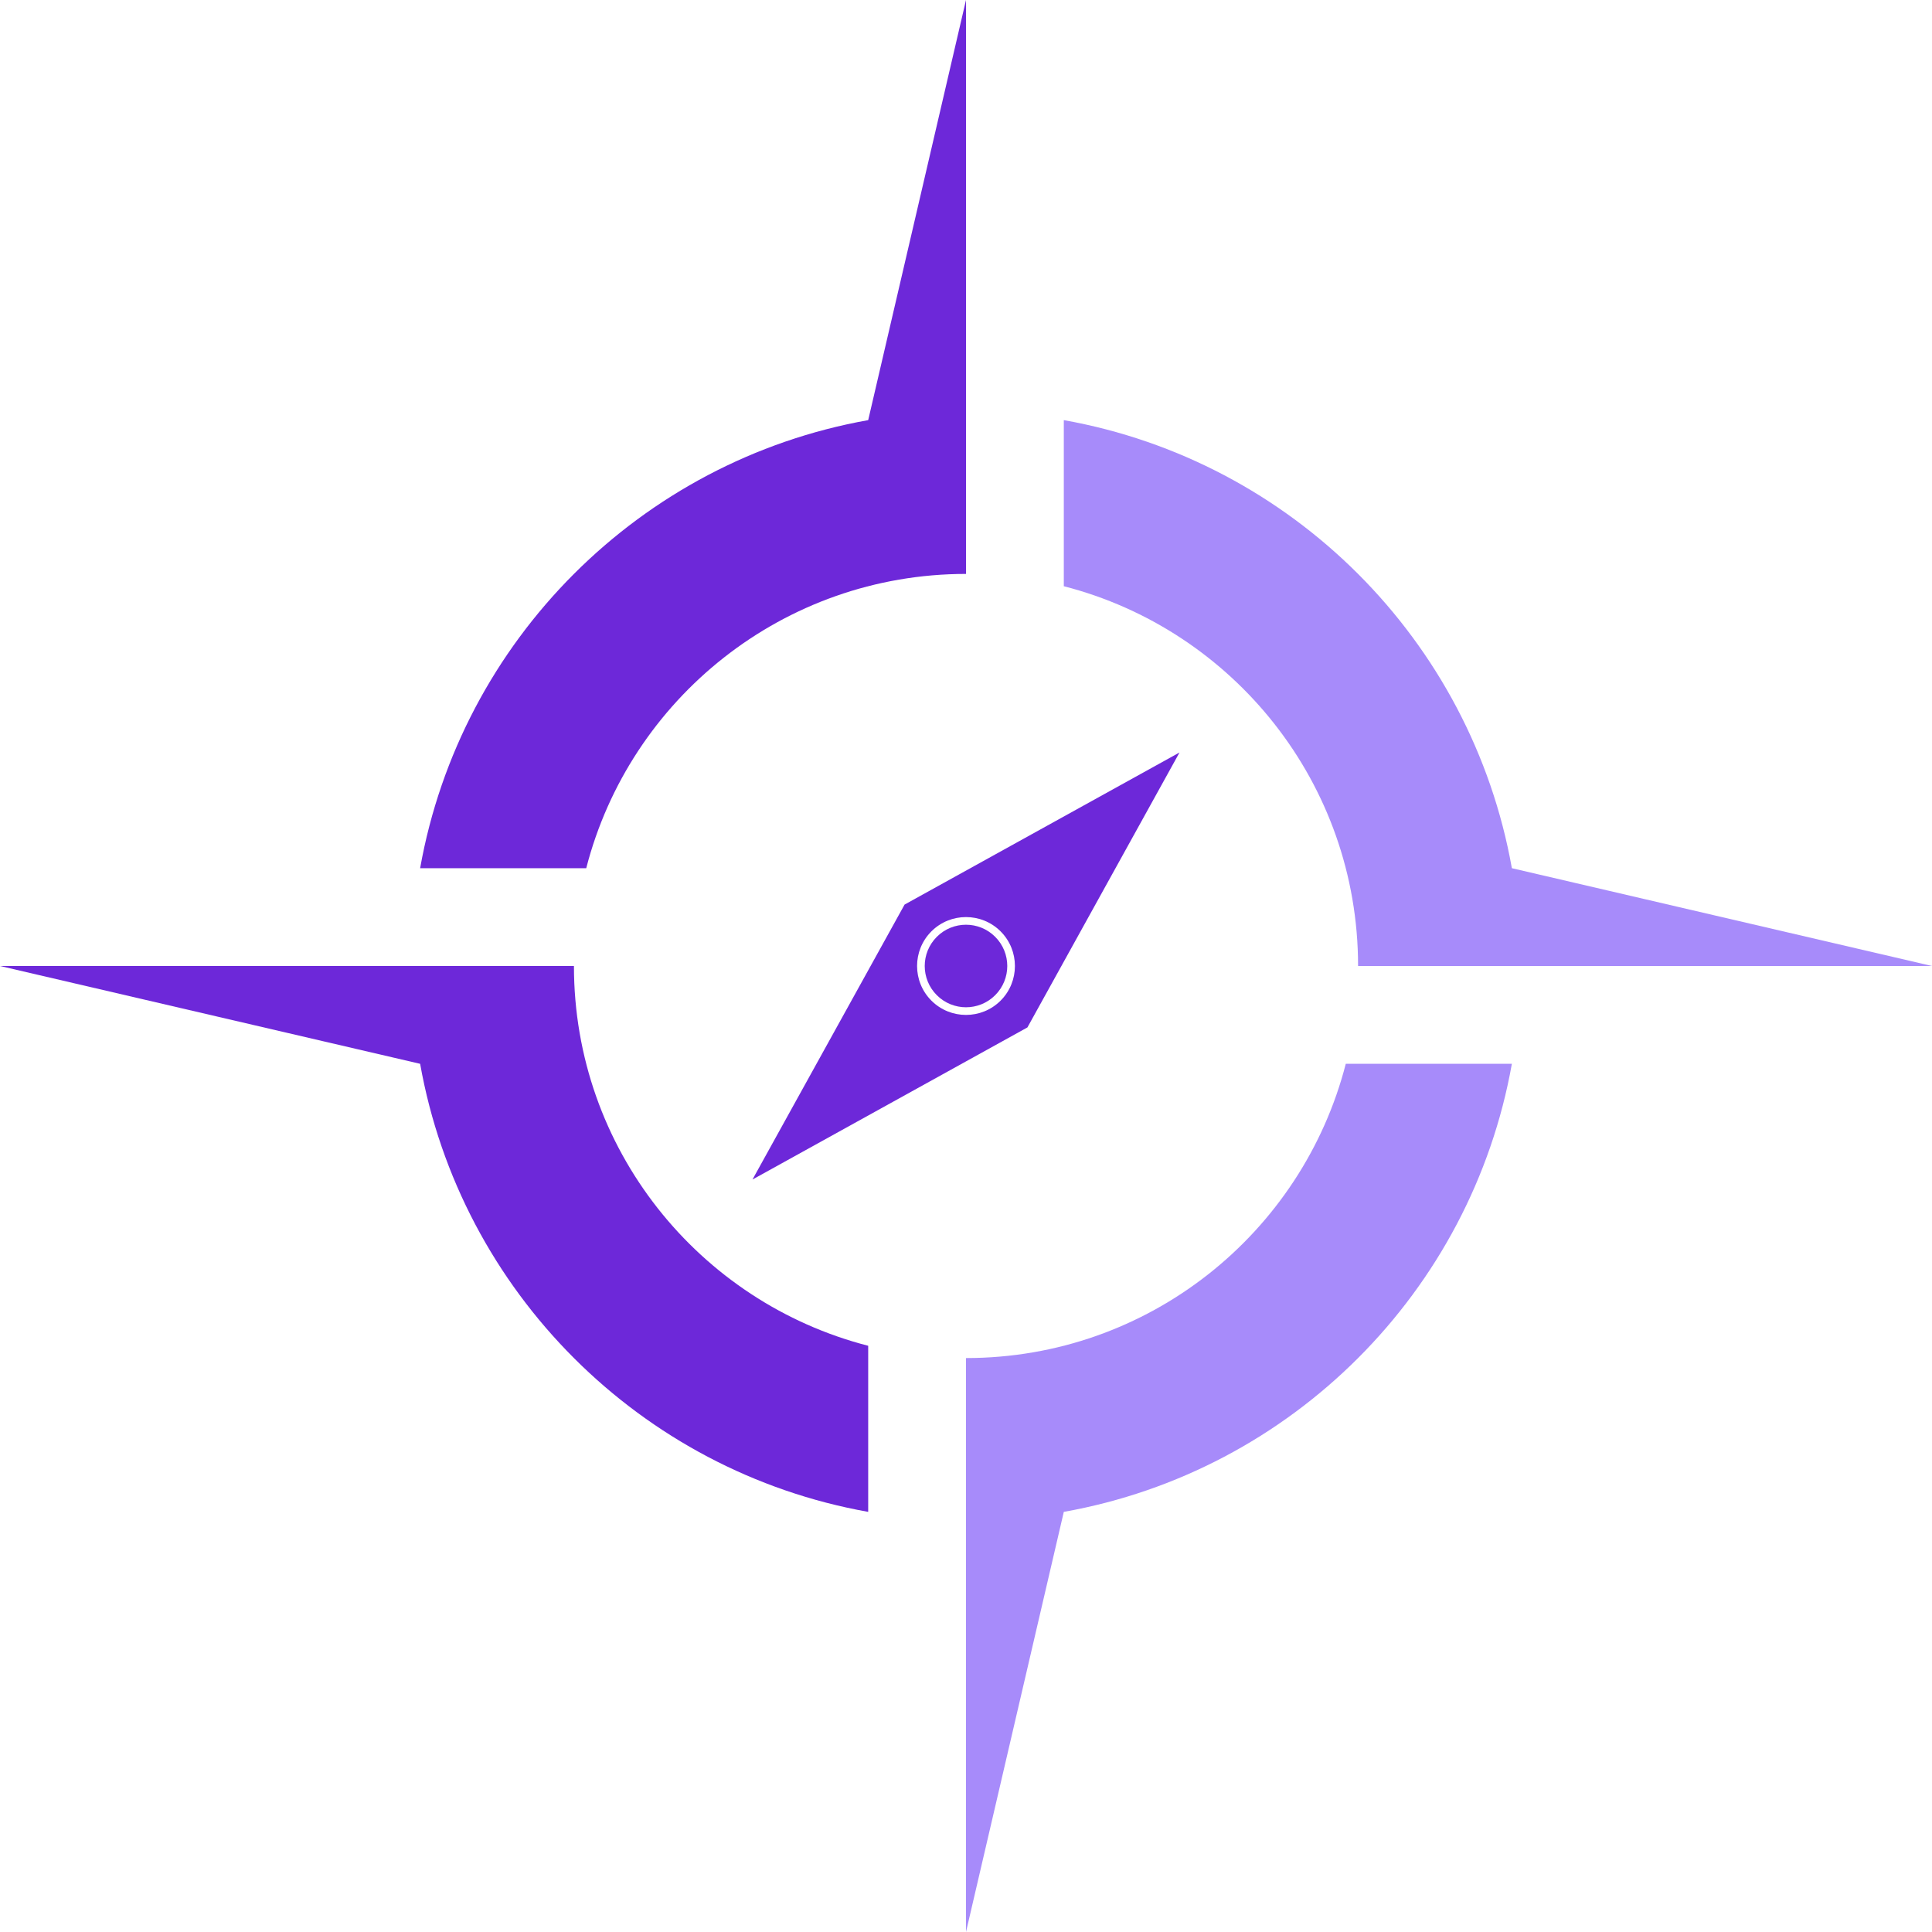
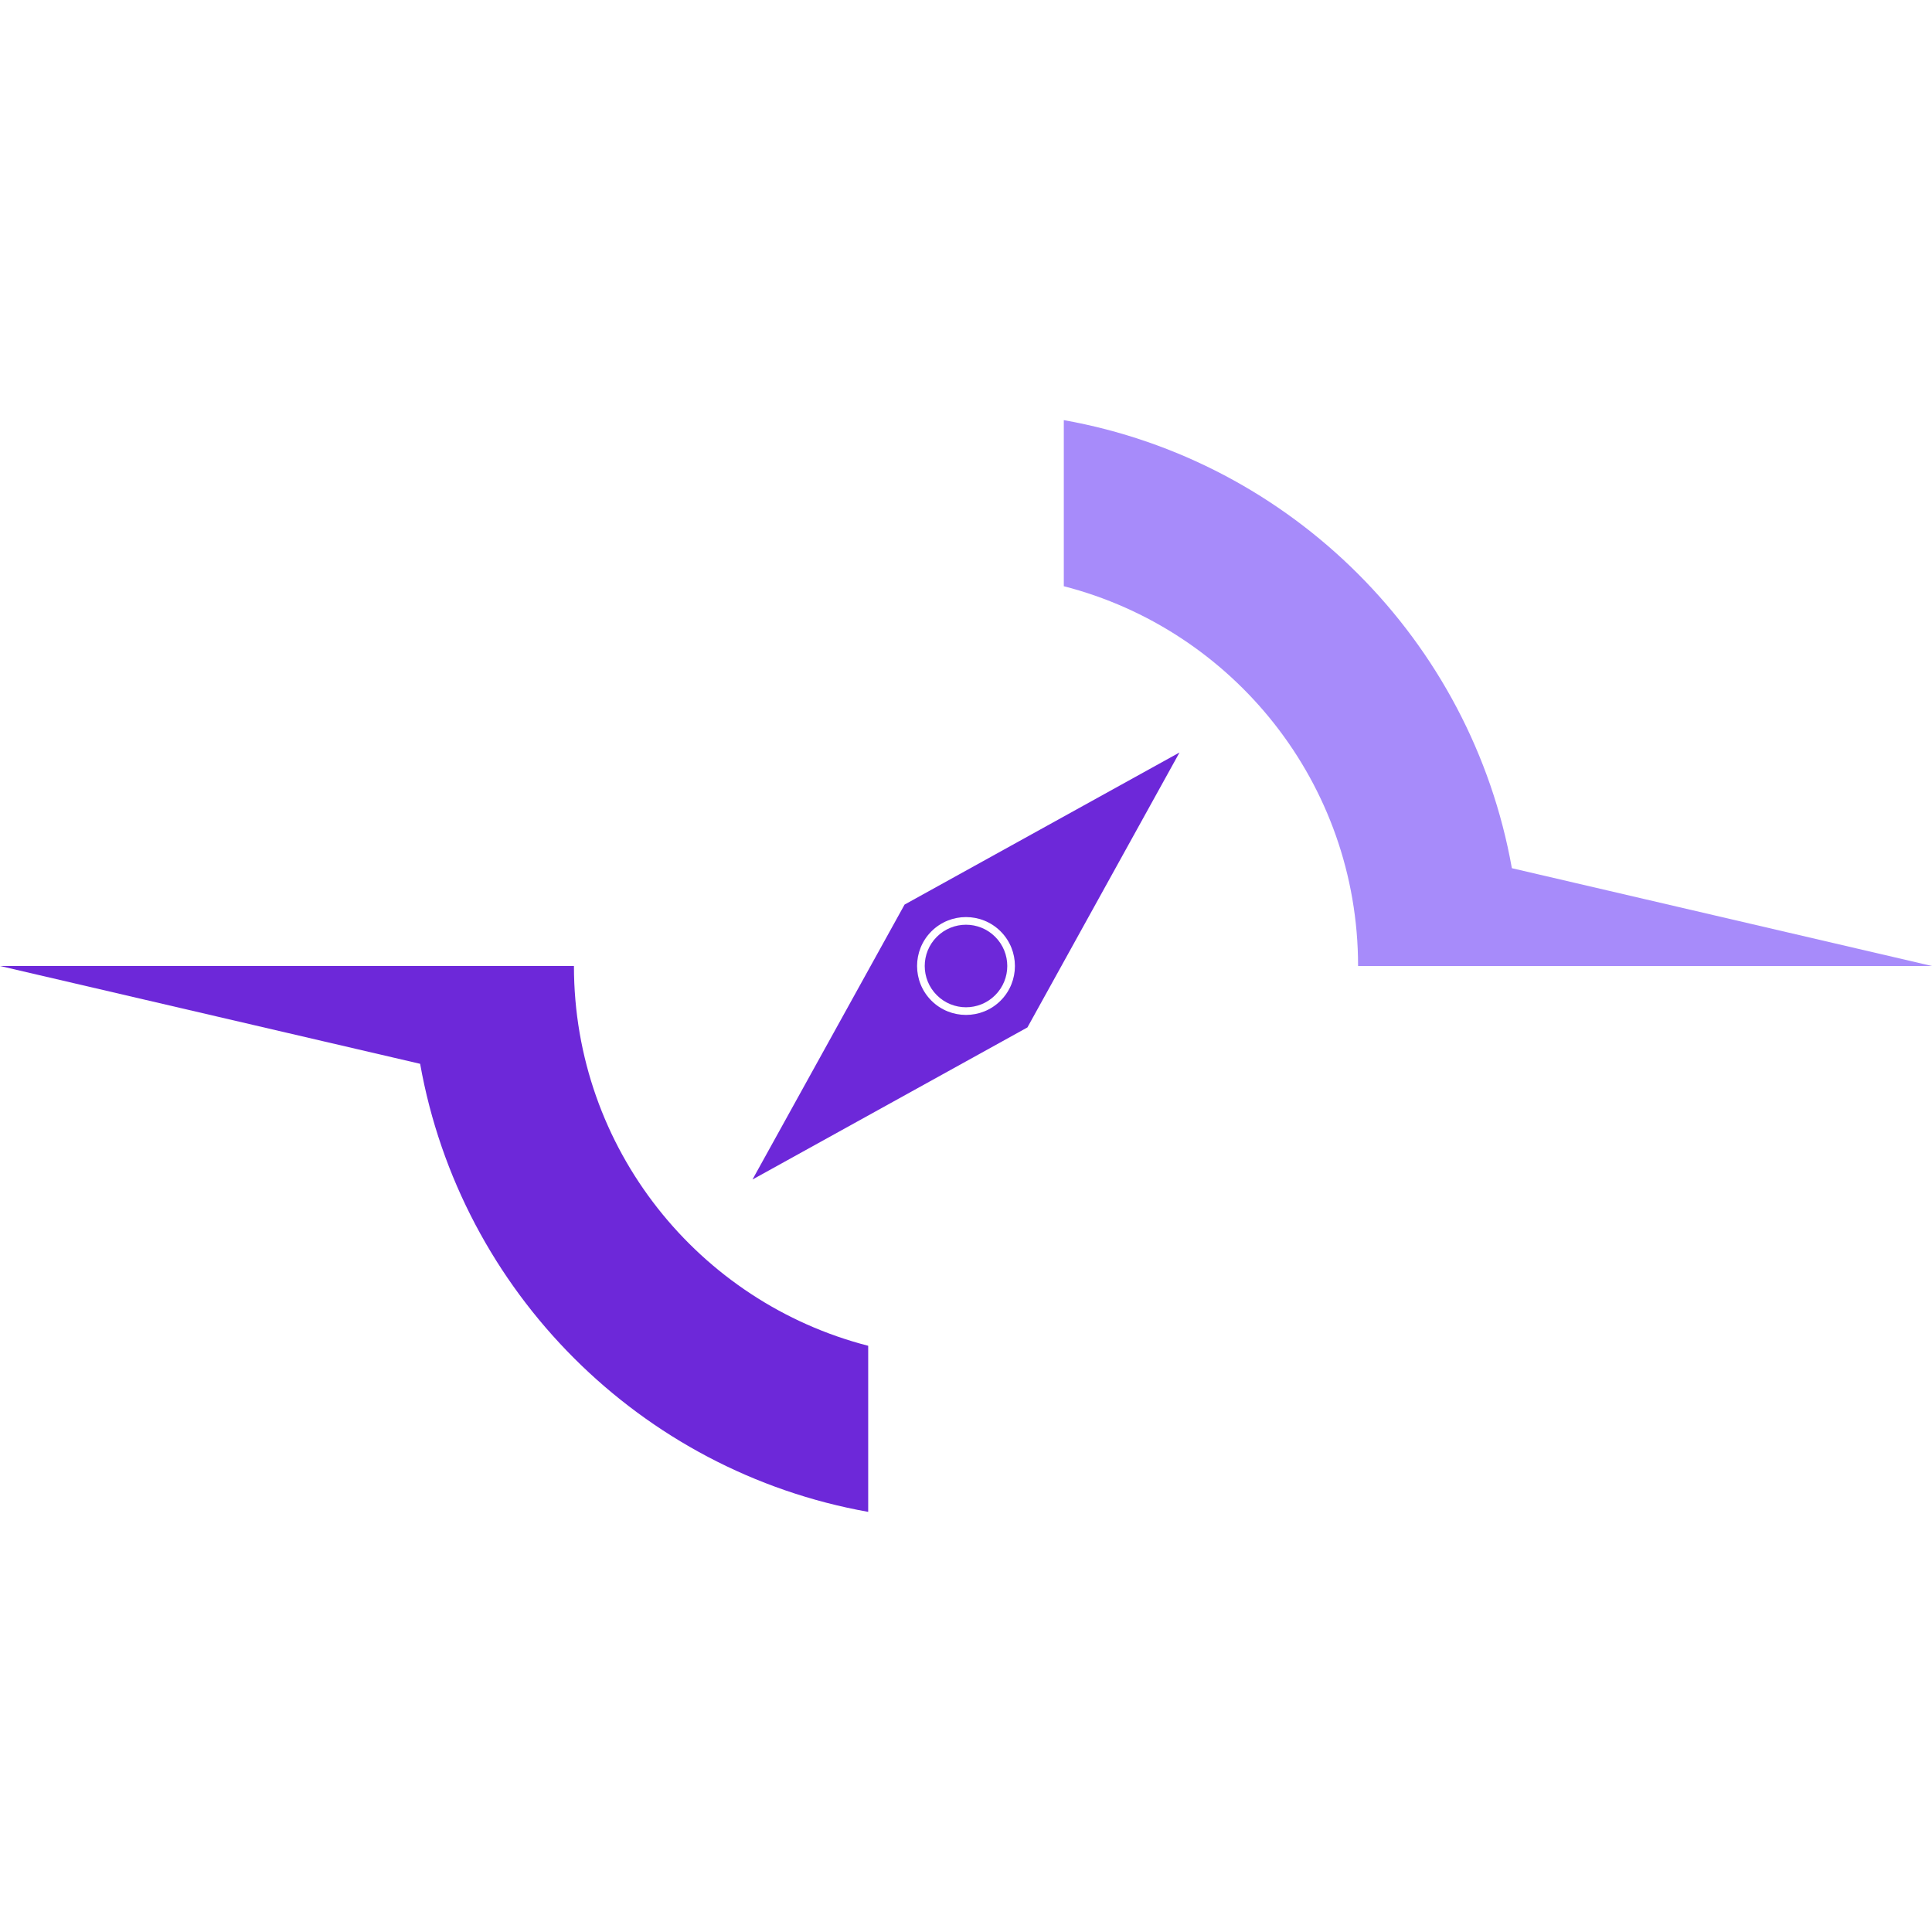
<svg xmlns="http://www.w3.org/2000/svg" width="192" zoomAndPan="magnify" viewBox="0.0 -4.499999988638592e-06 375.0 375.0" height="192" preserveAspectRatio="xMidYMid meet" version="1.0">
  <path fill="#a78bfa" d="M 206.484 113.785 C 239.328 122.223 263.602 152.023 263.602 187.5 L 375 187.5 L 293.453 168.516 C 285.582 124.293 250.707 89.418 206.484 81.547 L 206.484 113.785 " fill-opacity="1" fill-rule="nonzero" />
-   <path fill="#6d28d9" d="M 187.5 111.398 L 187.5 0 L 168.516 81.547 C 124.293 89.418 89.418 124.293 81.547 168.516 L 113.789 168.516 C 122.223 135.672 152.027 111.398 187.5 111.398 " fill-opacity="1" fill-rule="nonzero" />
  <path fill="#6d28d9" d="M 168.516 261.215 C 135.672 252.777 111.402 222.977 111.402 187.5 L 0 187.5 L 81.547 206.484 C 89.418 250.707 124.293 285.582 168.516 293.453 L 168.516 261.215 " fill-opacity="1" fill-rule="nonzero" />
-   <path fill="#a78bfa" d="M 187.5 263.598 L 187.5 375 L 206.484 293.453 C 250.707 285.582 285.582 250.707 293.453 206.484 L 261.215 206.484 C 252.777 239.328 222.977 263.598 187.5 263.598 " fill-opacity="1" fill-rule="nonzero" />
  <path fill="#6d28d9" d="M 180.781 194.219 C 177.078 190.516 177.078 184.484 180.781 180.781 C 184.484 177.078 190.516 177.078 194.219 180.781 C 197.922 184.484 197.922 190.516 194.219 194.219 C 190.516 197.922 184.484 197.922 180.781 194.219 Z M 228.945 146.055 L 175.578 175.578 L 146.055 228.945 L 199.422 199.422 L 228.945 146.055 " fill-opacity="1" fill-rule="nonzero" />
  <path fill="#6d28d9" d="M 193.164 193.164 C 190.035 196.293 184.965 196.293 181.836 193.164 C 178.707 190.035 178.707 184.965 181.836 181.836 C 184.965 178.707 190.035 178.707 193.164 181.836 C 196.293 184.965 196.293 190.035 193.164 193.164 " fill-opacity="1" fill-rule="nonzero" />
</svg>